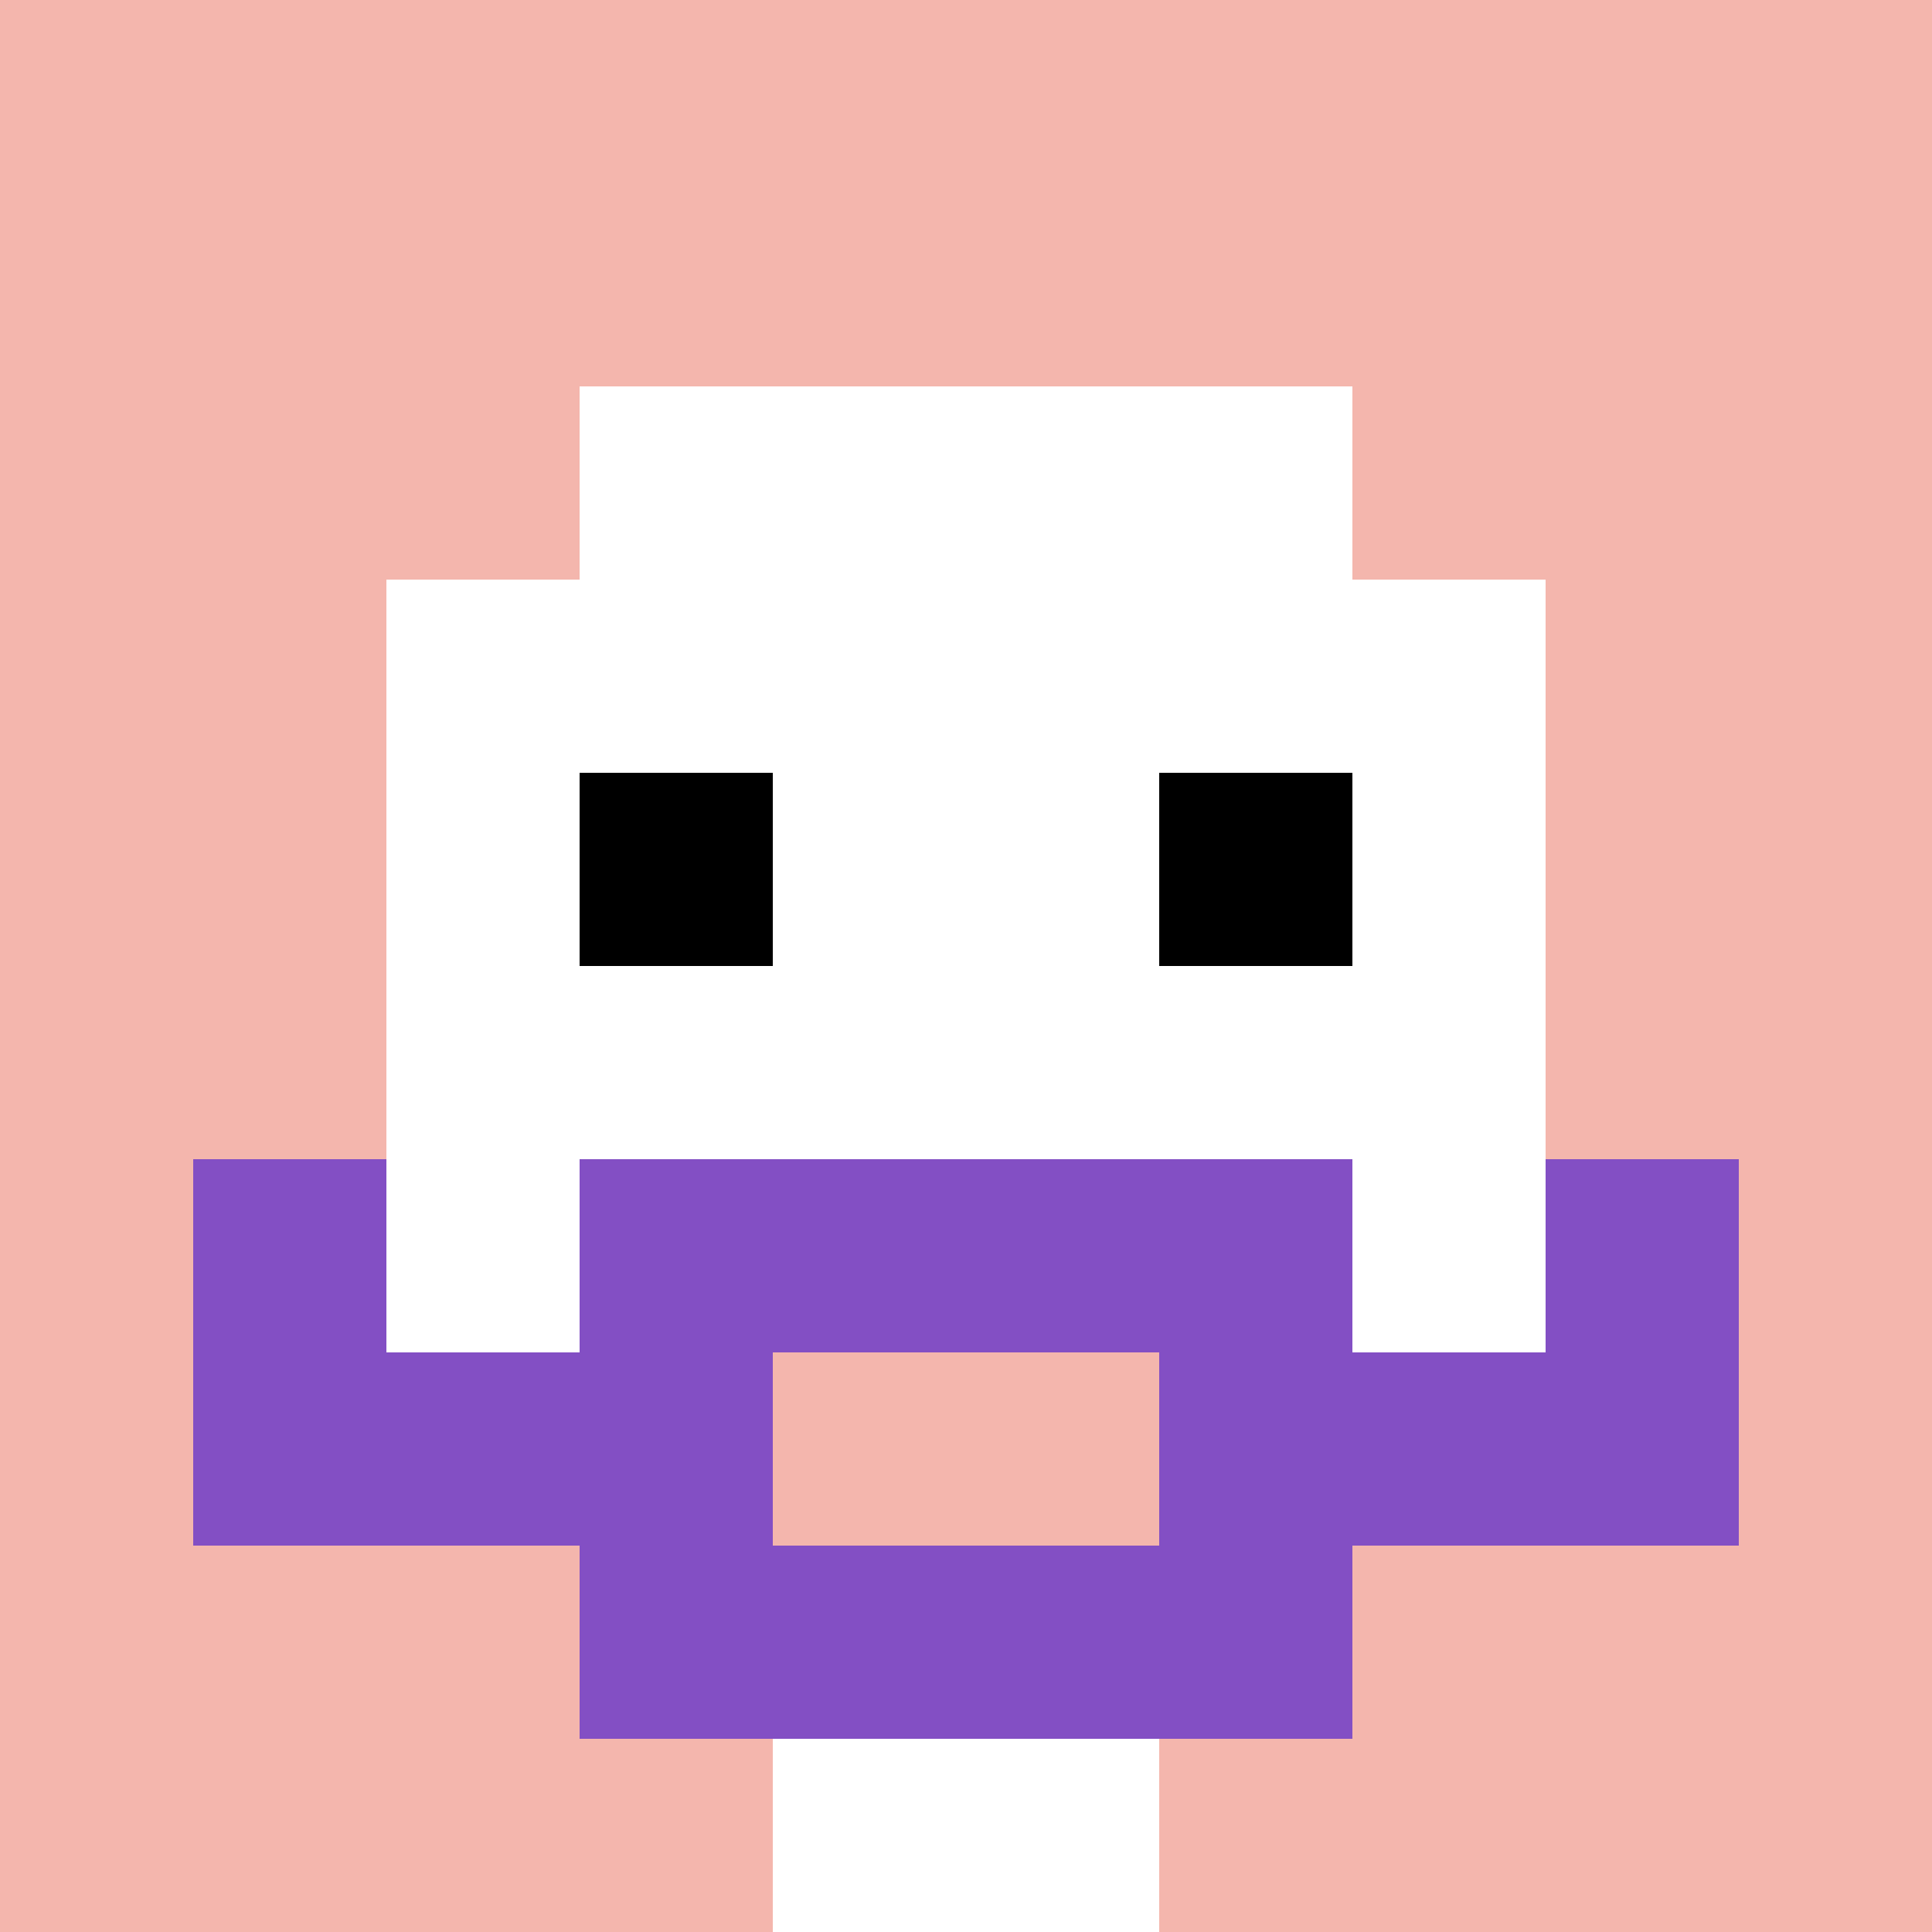
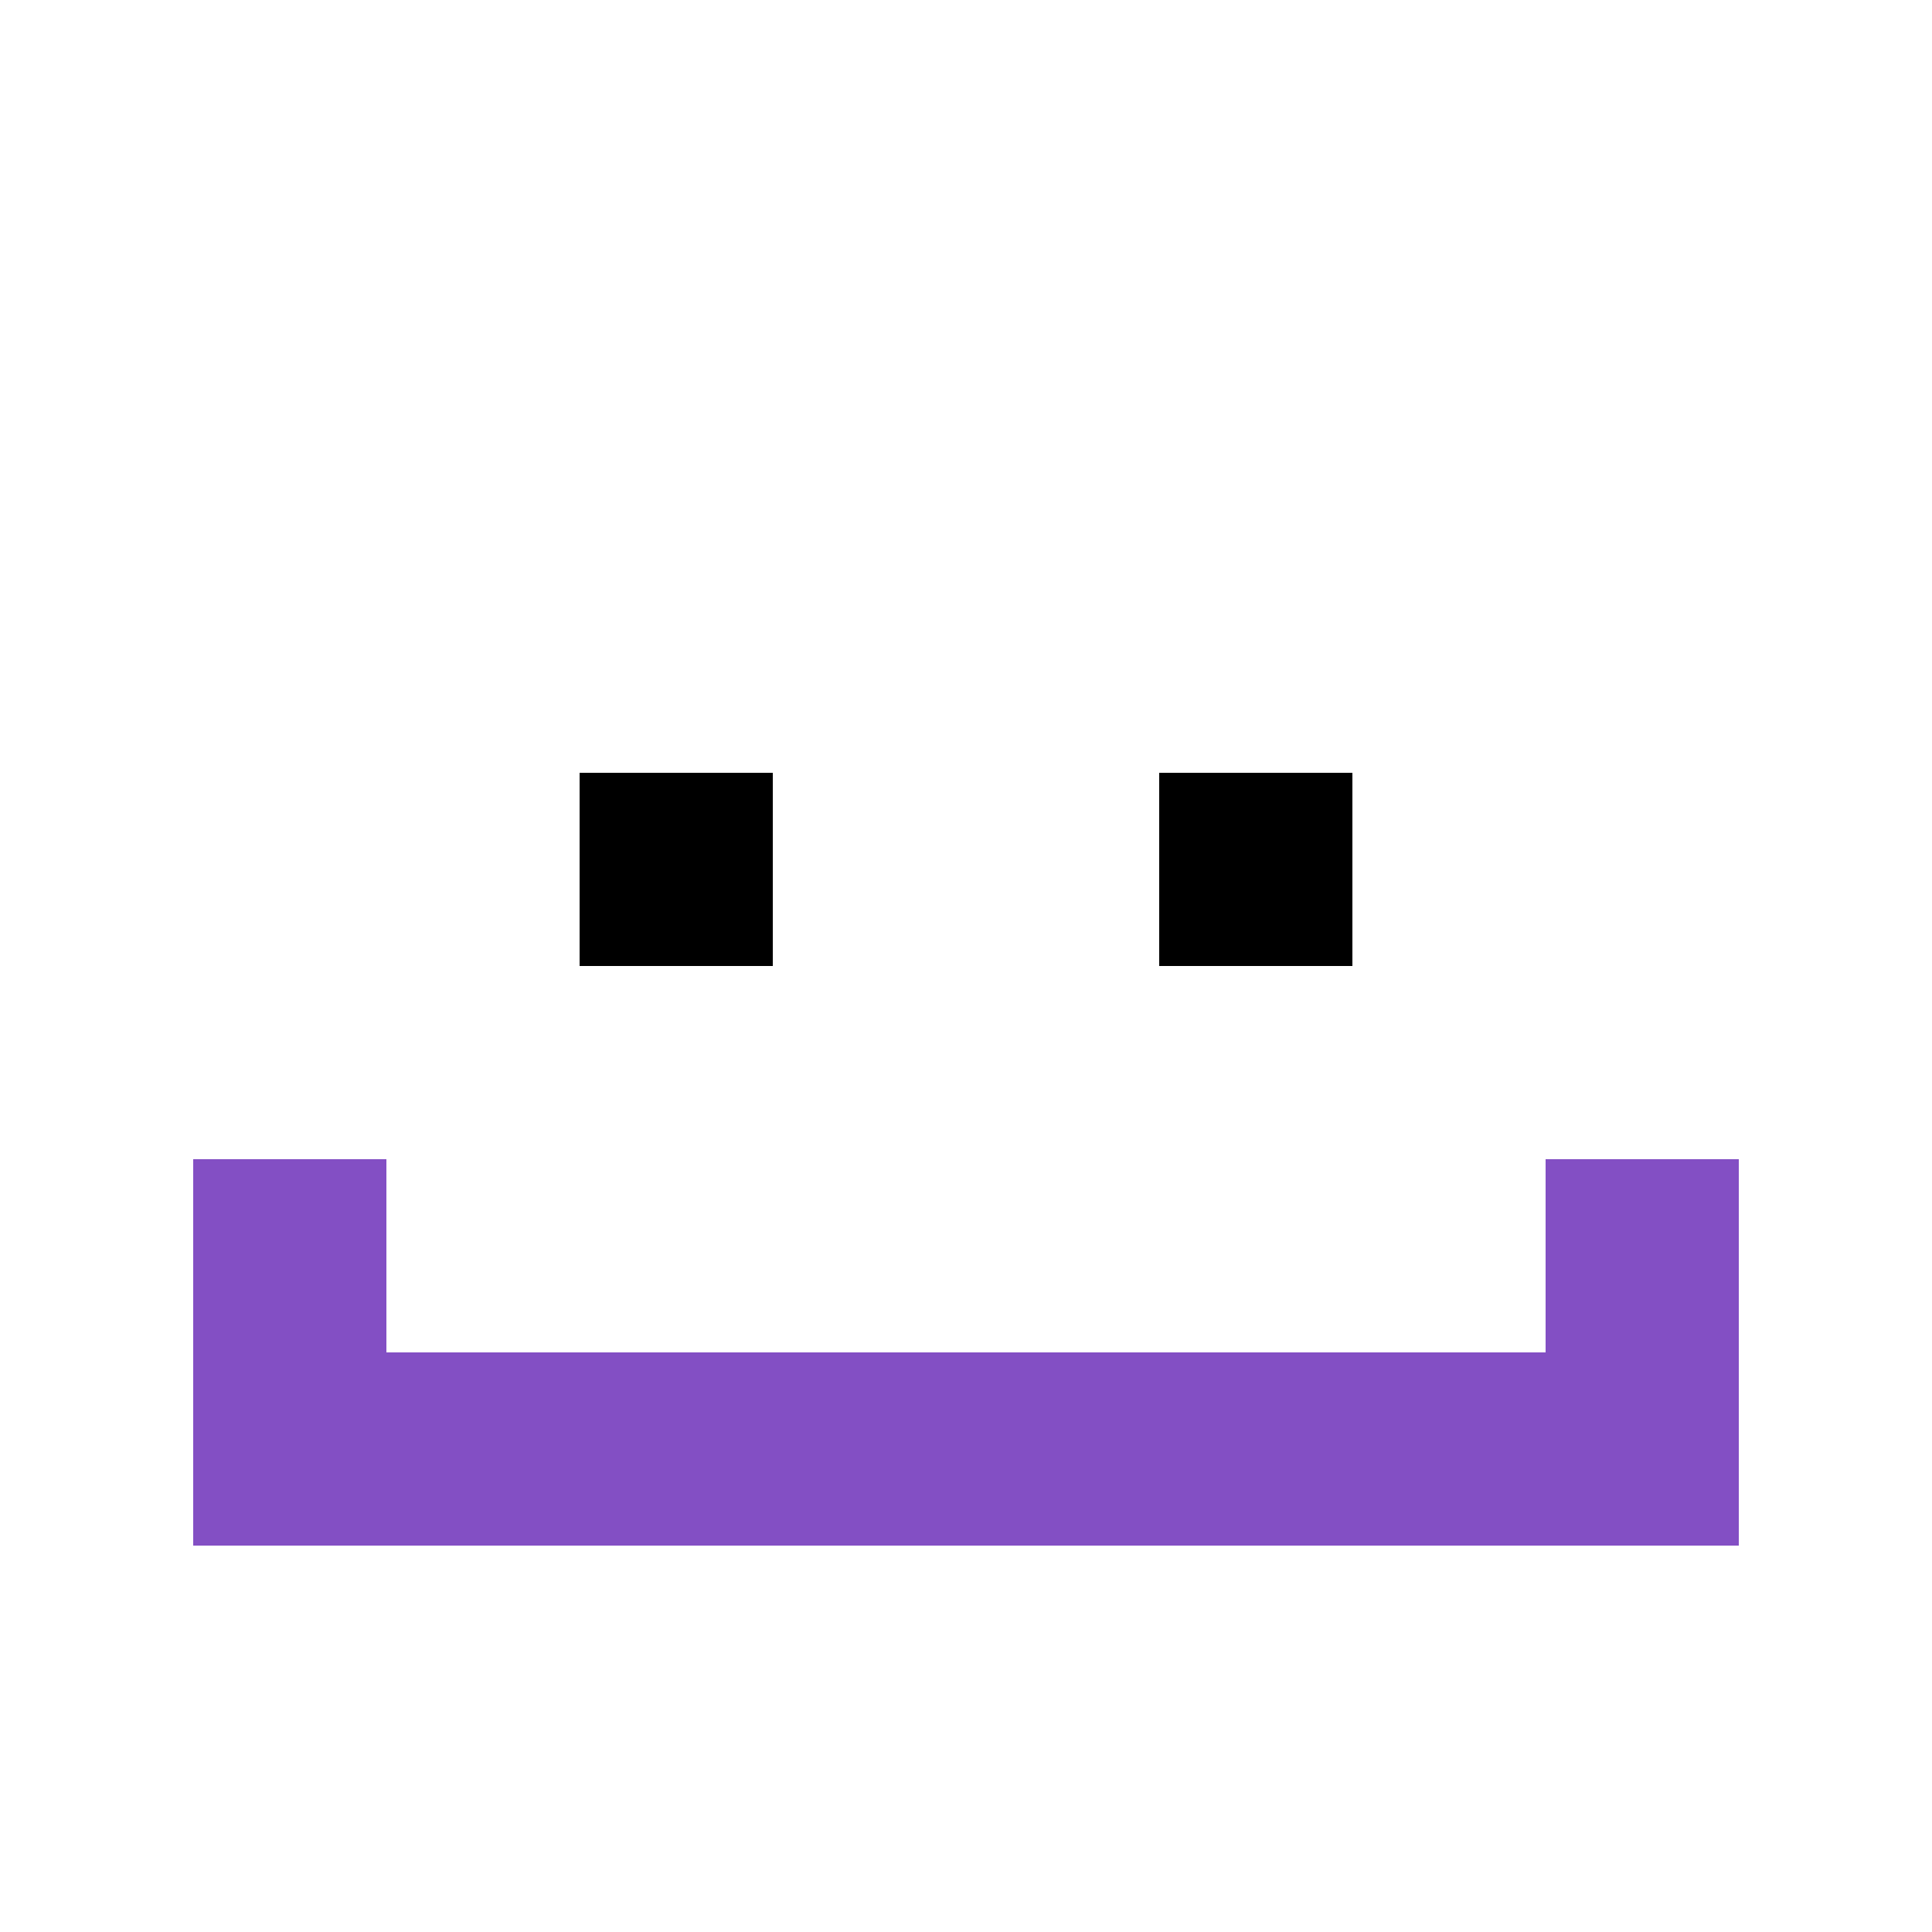
<svg xmlns="http://www.w3.org/2000/svg" version="1.1" width="487" height="487">
  <title>'goose-pfp-373971' by Dmitri Cherniak</title>
  <desc>seed=373971
backgroundColor=#ffffff
padding=20
innerPadding=0
timeout=500
dimension=1
border=false
Save=function(){return n.handleSave()}
frame=246

Rendered at Wed Oct 04 2023 06:33:09 GMT+0800 (中国标准时间)
Generated in &lt;1ms
</desc>
  <defs />
  <rect width="100%" height="100%" fill="#ffffff" />
  <g>
    <g id="0-0">
-       <rect x="0" y="0" height="487" width="487" fill="#F4B6AD" />
      <g>
-         <rect id="0-0-3-2-4-7" x="146.1" y="97.4" width="194.8" height="340.9" fill="#ffffff" />
        <rect id="0-0-2-3-6-5" x="97.4" y="146.1" width="292.2" height="243.5" fill="#ffffff" />
        <rect id="0-0-4-8-2-2" x="194.8" y="389.6" width="97.4" height="97.4" fill="#ffffff" />
        <rect id="0-0-1-7-8-1" x="48.7" y="340.9" width="389.6" height="48.7" fill="#834FC4" />
-         <rect id="0-0-3-6-4-3" x="146.1" y="292.2" width="194.8" height="146.1" fill="#834FC4" />
-         <rect id="0-0-4-7-2-1" x="194.8" y="340.9" width="97.4" height="48.7" fill="#F4B6AD" />
        <rect id="0-0-1-6-1-2" x="48.7" y="292.2" width="48.7" height="97.4" fill="#834FC4" />
        <rect id="0-0-8-6-1-2" x="389.6" y="292.2" width="48.7" height="97.4" fill="#834FC4" />
        <rect id="0-0-3-4-1-1" x="146.1" y="194.8" width="48.7" height="48.7" fill="#000000" />
        <rect id="0-0-6-4-1-1" x="292.2" y="194.8" width="48.7" height="48.7" fill="#000000" />
      </g>
      <rect x="0" y="0" stroke="white" stroke-width="0" height="487" width="487" fill="none" />
    </g>
  </g>
</svg>